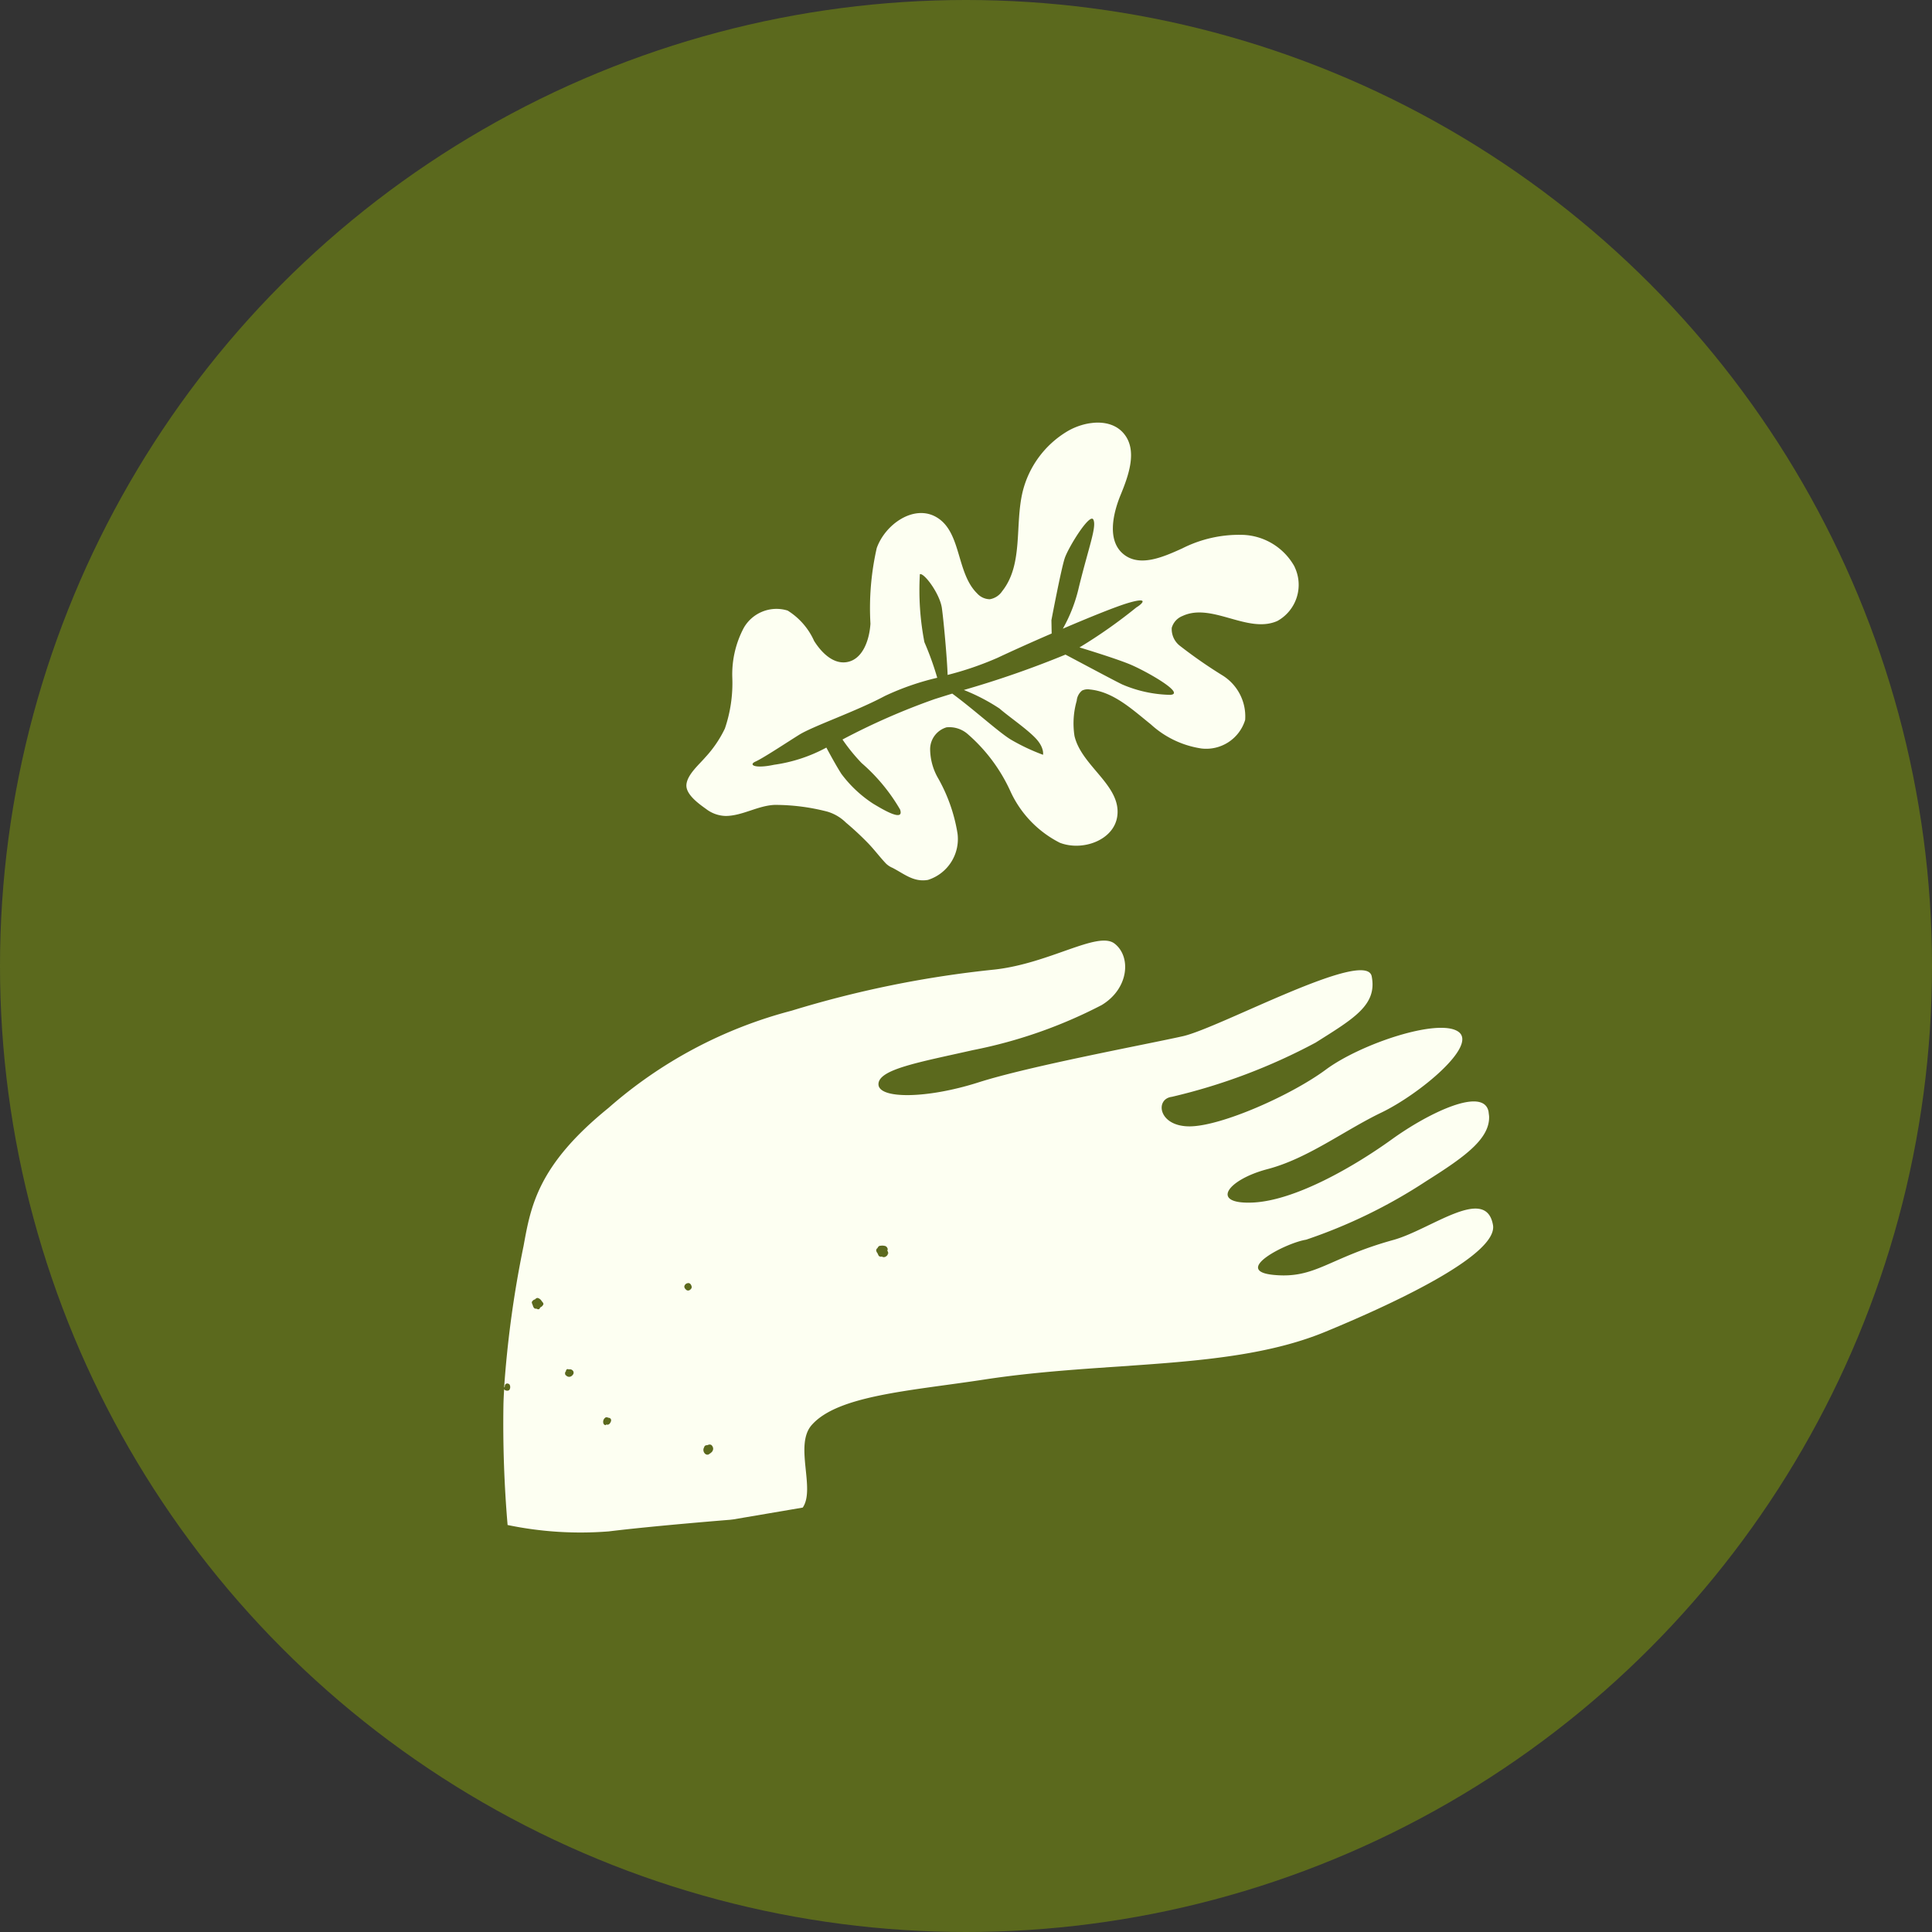
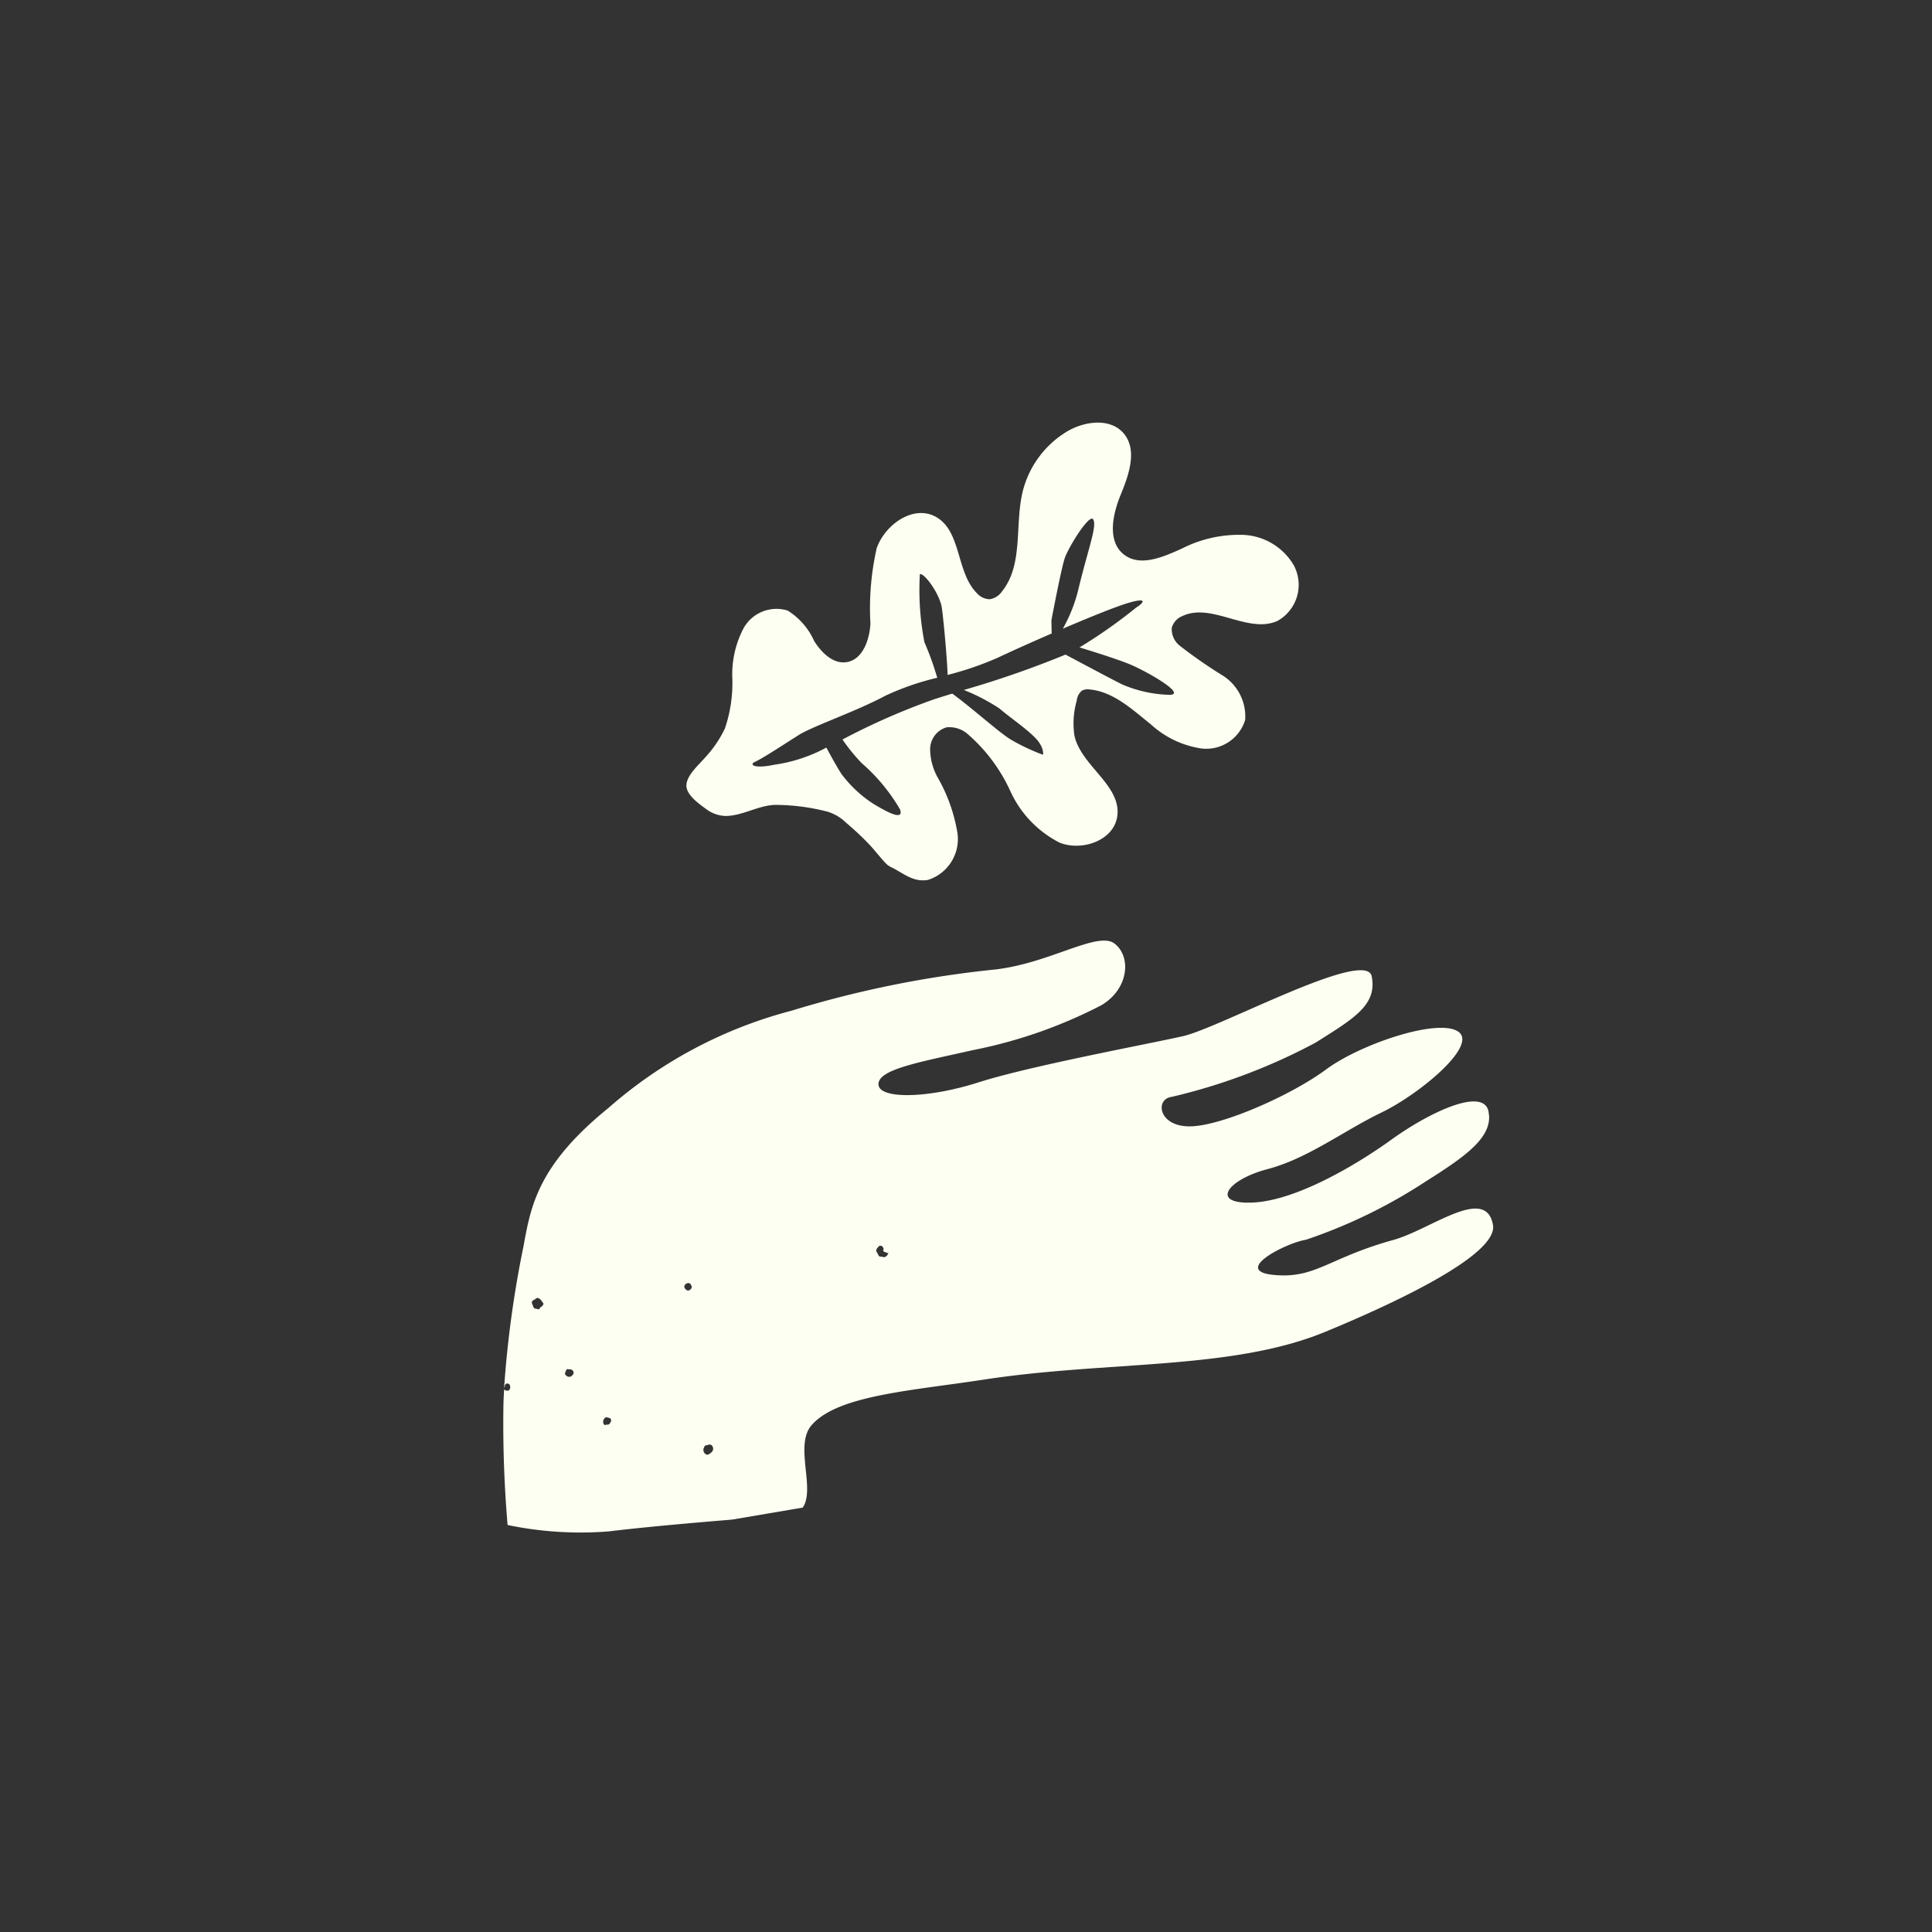
<svg xmlns="http://www.w3.org/2000/svg" width="102" height="102" viewBox="0 0 102 102">
  <rect x="0" y="0" width="102" height="102" fill="#333333" stroke="none" />
  <defs>
    <clipPath id="clip-path">
      <rect id="Rectangle_319" data-name="Rectangle 319" width="54.063" height="55.146" fill="#fdfff2" />
    </clipPath>
  </defs>
  <g id="Group_2266" data-name="Group 2266" transform="translate(0 -0.216)">
-     <circle id="Ellipse_1" data-name="Ellipse 1" cx="51" cy="51" r="51" transform="translate(0 0.216)" fill="#5b691d" />
    <g id="Group_1808" data-name="Group 1808" transform="translate(20.219 27.143) rotate(-7)">
      <g id="Group_1807" data-name="Group 1807" clip-path="url(#clip-path)">
        <path id="Path_686" data-name="Path 686" d="M33.282,8.843A3.251,3.251,0,0,0,30.8,6.838a6.649,6.649,0,0,0-3.288.315c-1.038.324-2.315.716-3.09-.046-.811-.8-.352-2.166.206-3.158s1.176-2.231.56-3.188c-.59-.917-1.966-.915-2.965-.474a5.153,5.153,0,0,0-2.711,2.868c-.637,1.7-.42,3.812-1.714,5.083a.981.981,0,0,1-.7.341.918.918,0,0,1-.627-.389c-.974-1.223-.406-3.353-1.668-4.275-1.084-.792-2.7.059-3.3,1.256a14.284,14.284,0,0,0-.816,3.922c-.159.851-.64,1.84-1.505,1.861-.721.017-1.25-.667-1.557-1.319A3.64,3.64,0,0,0,6.432,7.872a1.988,1.988,0,0,0-2.418.636A5.231,5.231,0,0,0,3.1,11.04a7.43,7.43,0,0,1-.715,2.61,6.121,6.121,0,0,1-1.209,1.38c-.371.341-1.065.793-1.169,1.32-.1.505.539,1.085.875,1.394a1.763,1.763,0,0,0,.987.493c.874.1,1.736-.334,2.627-.266a11.01,11.01,0,0,1,2.727.694,2.334,2.334,0,0,1,.9.694A15.491,15.491,0,0,1,9.17,20.605c.149.2.284.408.42.617.119.183.239.366.369.541a1.1,1.1,0,0,0,.312.264c.576.392,1.015.9,1.781.862A2.262,2.262,0,0,0,13.9,20.645a8.732,8.732,0,0,0-.691-3.09,3.129,3.129,0,0,1-.2-1.515,1.21,1.21,0,0,1,1-1.027,1.473,1.473,0,0,1,1.041.464,8.838,8.838,0,0,1,1.894,3.3A5.7,5.7,0,0,0,19.2,21.789c1.127.606,2.848.222,3.181-1.014.427-1.587-1.551-2.853-1.724-4.488A4.323,4.323,0,0,1,21,14.459a.775.775,0,0,1,.346-.5.675.675,0,0,1,.415-.007c1.226.272,2.094,1.322,2.972,2.22a5.045,5.045,0,0,0,2.5,1.591,2.15,2.15,0,0,0,2.47-1.216,2.549,2.549,0,0,0-.883-2.465,25.208,25.208,0,0,1-2.056-1.836,1.113,1.113,0,0,1-.314-1,.95.95,0,0,1,.639-.549c1.628-.532,3.307,1.374,4.943.87a2.182,2.182,0,0,0,1.245-2.726M25.95,14.752a6.75,6.75,0,0,1-2.442-.845c-.282-.173-1.818-1.255-2.8-1.94a51.737,51.737,0,0,1-5.554,1.2,10.119,10.119,0,0,1,1.748,1.2c.452.5,1.255,1.2,1.685,1.766s.3.939.3.939a10.642,10.642,0,0,1-1.6-1.012c-.588-.469-1.736-1.81-2.763-2.778-.342.061-.669.121-.967.177a35.775,35.775,0,0,0-5.08,1.523,9.612,9.612,0,0,0,.851,1.357,9.685,9.685,0,0,1,1.716,2.681c.158.75-1.037-.22-1.367-.473A6.509,6.509,0,0,1,8.2,16.779c-.191-.393-.444-1.024-.62-1.478a8.169,8.169,0,0,1-2.851.564c-1.033.092-1.365-.16-.95-.288s1.645-.741,2.442-1.115,3.129-.858,4.757-1.489a13.913,13.913,0,0,1,2.861-.617,15.668,15.668,0,0,0-.443-1.947,14.431,14.431,0,0,1,.2-3.592c.229-.06.923,1.154.935,1.924.01.633-.046,2.607-.13,3.533a16.89,16.89,0,0,0,2.724-.575c.787-.258,1.882-.6,2.995-.926l.073-.7s.841-2.631,1.1-3.169S22.9,4.677,23.037,5.073s-.411,1.389-1.192,3.445a8.129,8.129,0,0,1-1.108,2.075c1.506-.437,2.948-.823,3.6-.93,1.221-.2.656.174.392.286a26.756,26.756,0,0,1-3.24,1.732s1.714.755,2.5,1.192,2.786,1.911,1.963,1.878" transform="translate(14.126 0)" fill="#fdfff2" />
-         <path id="Path_687" data-name="Path 687" d="M.729,19.544l.02-.023,0-.03A.137.137,0,0,1,.812,19.4l.035-.017H.905l.048.019L1,19.441a.266.266,0,0,1-.047.3l-.073.023L.8,19.752l.006,0-.066-.028L.7,19.678a.13.13,0,0,1-.005-.034c-.049.274-.1.551-.14.835A62.917,62.917,0,0,0,0,26.8a18.9,18.9,0,0,0,5.259.986c2.444,0,6.53.176,6.53.176l3.789-.176c.8-.906-.053-3.332,1-4.267,1.559-1.389,5.373-1.157,9.323-1.274,6.608-.2,13.022,1.115,18.181-.305,4.306-1.186,9.566-3,9.484-4.522-.115-2.148-3.3-.156-5.312.143-3.532.525-4.34,1.548-6.512,1.06s.879-1.6,1.933-1.633a27.576,27.576,0,0,0,6.666-2.292c2.263-1.067,3.822-1.9,3.722-3.249s-3.142-.323-5.242.831-5.449,2.6-7.712,2.418-1.177-1.361,1-1.655,4.254-1.527,6.336-2.232,5.5-2.882,4.55-3.741S47.8,7.074,45.811,8.2s-5.848,2.294-7.5,2.1-1.658-1.663-.748-1.663a31.029,31.029,0,0,0,7.88-1.915c2.173-1.023,3.477-1.578,3.368-3.112s-8.3,1.725-10.282,1.921-8.2.574-11.008,1.105-5.341.238-5.251-.546S24.54,5.2,27.436,4.91a25.323,25.323,0,0,0,7.042-1.534c1.539-.69,1.865-2.354,1.068-3.138S32.036.857,29.1.827a55.94,55.94,0,0,0-10.918.851A23.716,23.716,0,0,0,7.961,5.6C3.9,8.141,3.268,10.239,2.634,12.275A56.1,56.1,0,0,0,.7,19.59a.146.146,0,0,1,.026-.045m20.36-4.791.037-.059.037-.022.052-.066.064-.041h.015l.073,0a.606.606,0,0,1,.215.042l.032.018a.216.216,0,0,1,.08.2l-.03.017.03.1L21.683,15l.029-.022-.012.055L21.681,15l-.024.078-.038.044-.073.046a.274.274,0,0,1-.09.018.173.173,0,0,1-.094-.029l-.025-.015h-.074l-.076-.047a.882.882,0,0,1-.037-.1.411.411,0,0,0-.05-.116l-.018-.07ZM10.8,15.42l.027-.052c.022-.017.034-.031.051-.044a.258.258,0,0,1,.059-.03l.074-.011.057.012.045.03a.3.3,0,0,1,.067.194l-.013.039-.02.032-.03.03-.061.041-.068.016-.054-.009-.058-.036-.064-.09-.021-.073Zm-.025,8.614.048-.089.041-.032.056-.017.049.007.089-.02h.063l.062.027a.274.274,0,0,1,.081.21.27.27,0,0,1-.127.193,1,1,0,0,1-.164.088l-.052,0-.042-.011-.044-.025a.276.276,0,0,1-.061-.336M5.782,21.822a.228.228,0,0,1,.061-.032l.033,0,.069.021.02.015.021.008a.164.164,0,0,1,.069.027l.029.039.015.039,0,.048a.338.338,0,0,1-.134.185L5.9,22.19l-.085-.02-.038.029a.139.139,0,0,1-.1-.095.271.271,0,0,1,.106-.283m-1.75-2.687.015-.019,0-.024.049-.067a.131.131,0,0,1,.04-.006.115.115,0,0,1,.049.011l.022.01h.024a.207.207,0,0,1,.208.156l0,.039-.006.035-.014.037a.4.4,0,0,1-.082.081.235.235,0,0,1-.135.046.218.218,0,0,1-.169-.086l-.013-.015-.018-.01a.462.462,0,0,1-.018-.06.169.169,0,0,1,.041-.126m-1.327-3.84.021-.051c.011-.007.035-.033.061-.051a.22.22,0,0,1,.087-.037l.027-.006.04-.035L3,15.094l.034,0a.348.348,0,0,1,.193.192l.04.063.025.044.009.039c0,.053-.065.11-.094.13a.251.251,0,0,1-.061.032l-.025.009-.075.089s0,0,0,0-.026,0-.044,0a.116.116,0,0,1-.076-.028L2.9,15.647l-.032,0a.1.1,0,0,1-.07-.033.258.258,0,0,1-.061-.149l-.03-.115Z" transform="translate(0 27.188)" fill="#fdfff2" />
+         <path id="Path_687" data-name="Path 687" d="M.729,19.544l.02-.023,0-.03A.137.137,0,0,1,.812,19.4l.035-.017H.905l.048.019L1,19.441a.266.266,0,0,1-.047.3l-.073.023L.8,19.752l.006,0-.066-.028L.7,19.678a.13.13,0,0,1-.005-.034c-.049.274-.1.551-.14.835A62.917,62.917,0,0,0,0,26.8a18.9,18.9,0,0,0,5.259.986c2.444,0,6.53.176,6.53.176l3.789-.176c.8-.906-.053-3.332,1-4.267,1.559-1.389,5.373-1.157,9.323-1.274,6.608-.2,13.022,1.115,18.181-.305,4.306-1.186,9.566-3,9.484-4.522-.115-2.148-3.3-.156-5.312.143-3.532.525-4.34,1.548-6.512,1.06s.879-1.6,1.933-1.633a27.576,27.576,0,0,0,6.666-2.292c2.263-1.067,3.822-1.9,3.722-3.249s-3.142-.323-5.242.831-5.449,2.6-7.712,2.418-1.177-1.361,1-1.655,4.254-1.527,6.336-2.232,5.5-2.882,4.55-3.741S47.8,7.074,45.811,8.2s-5.848,2.294-7.5,2.1-1.658-1.663-.748-1.663a31.029,31.029,0,0,0,7.88-1.915c2.173-1.023,3.477-1.578,3.368-3.112s-8.3,1.725-10.282,1.921-8.2.574-11.008,1.105-5.341.238-5.251-.546S24.54,5.2,27.436,4.91a25.323,25.323,0,0,0,7.042-1.534c1.539-.69,1.865-2.354,1.068-3.138S32.036.857,29.1.827a55.94,55.94,0,0,0-10.918.851A23.716,23.716,0,0,0,7.961,5.6C3.9,8.141,3.268,10.239,2.634,12.275A56.1,56.1,0,0,0,.7,19.59a.146.146,0,0,1,.026-.045m20.36-4.791.037-.059.037-.022.052-.066.064-.041h.015l.073,0l.032.018a.216.216,0,0,1,.08.2l-.03.017.03.1L21.683,15l.029-.022-.012.055L21.681,15l-.024.078-.038.044-.073.046a.274.274,0,0,1-.09.018.173.173,0,0,1-.094-.029l-.025-.015h-.074l-.076-.047a.882.882,0,0,1-.037-.1.411.411,0,0,0-.05-.116l-.018-.07ZM10.8,15.42l.027-.052c.022-.017.034-.031.051-.044a.258.258,0,0,1,.059-.03l.074-.011.057.012.045.03a.3.3,0,0,1,.067.194l-.013.039-.02.032-.03.03-.061.041-.068.016-.054-.009-.058-.036-.064-.09-.021-.073Zm-.025,8.614.048-.089.041-.032.056-.017.049.007.089-.02h.063l.062.027a.274.274,0,0,1,.081.21.27.27,0,0,1-.127.193,1,1,0,0,1-.164.088l-.052,0-.042-.011-.044-.025a.276.276,0,0,1-.061-.336M5.782,21.822a.228.228,0,0,1,.061-.032l.033,0,.069.021.02.015.021.008a.164.164,0,0,1,.069.027l.029.039.015.039,0,.048a.338.338,0,0,1-.134.185L5.9,22.19l-.085-.02-.038.029a.139.139,0,0,1-.1-.095.271.271,0,0,1,.106-.283m-1.75-2.687.015-.019,0-.024.049-.067a.131.131,0,0,1,.04-.006.115.115,0,0,1,.049.011l.022.01h.024a.207.207,0,0,1,.208.156l0,.039-.006.035-.014.037a.4.4,0,0,1-.082.081.235.235,0,0,1-.135.046.218.218,0,0,1-.169-.086l-.013-.015-.018-.01a.462.462,0,0,1-.018-.06.169.169,0,0,1,.041-.126m-1.327-3.84.021-.051c.011-.007.035-.033.061-.051a.22.22,0,0,1,.087-.037l.027-.006.04-.035L3,15.094l.034,0a.348.348,0,0,1,.193.192l.04.063.025.044.009.039c0,.053-.065.11-.094.13a.251.251,0,0,1-.061.032l-.025.009-.075.089s0,0,0,0-.026,0-.044,0a.116.116,0,0,1-.076-.028L2.9,15.647l-.032,0a.1.1,0,0,1-.07-.033.258.258,0,0,1-.061-.149l-.03-.115Z" transform="translate(0 27.188)" fill="#fdfff2" />
      </g>
    </g>
  </g>
</svg>